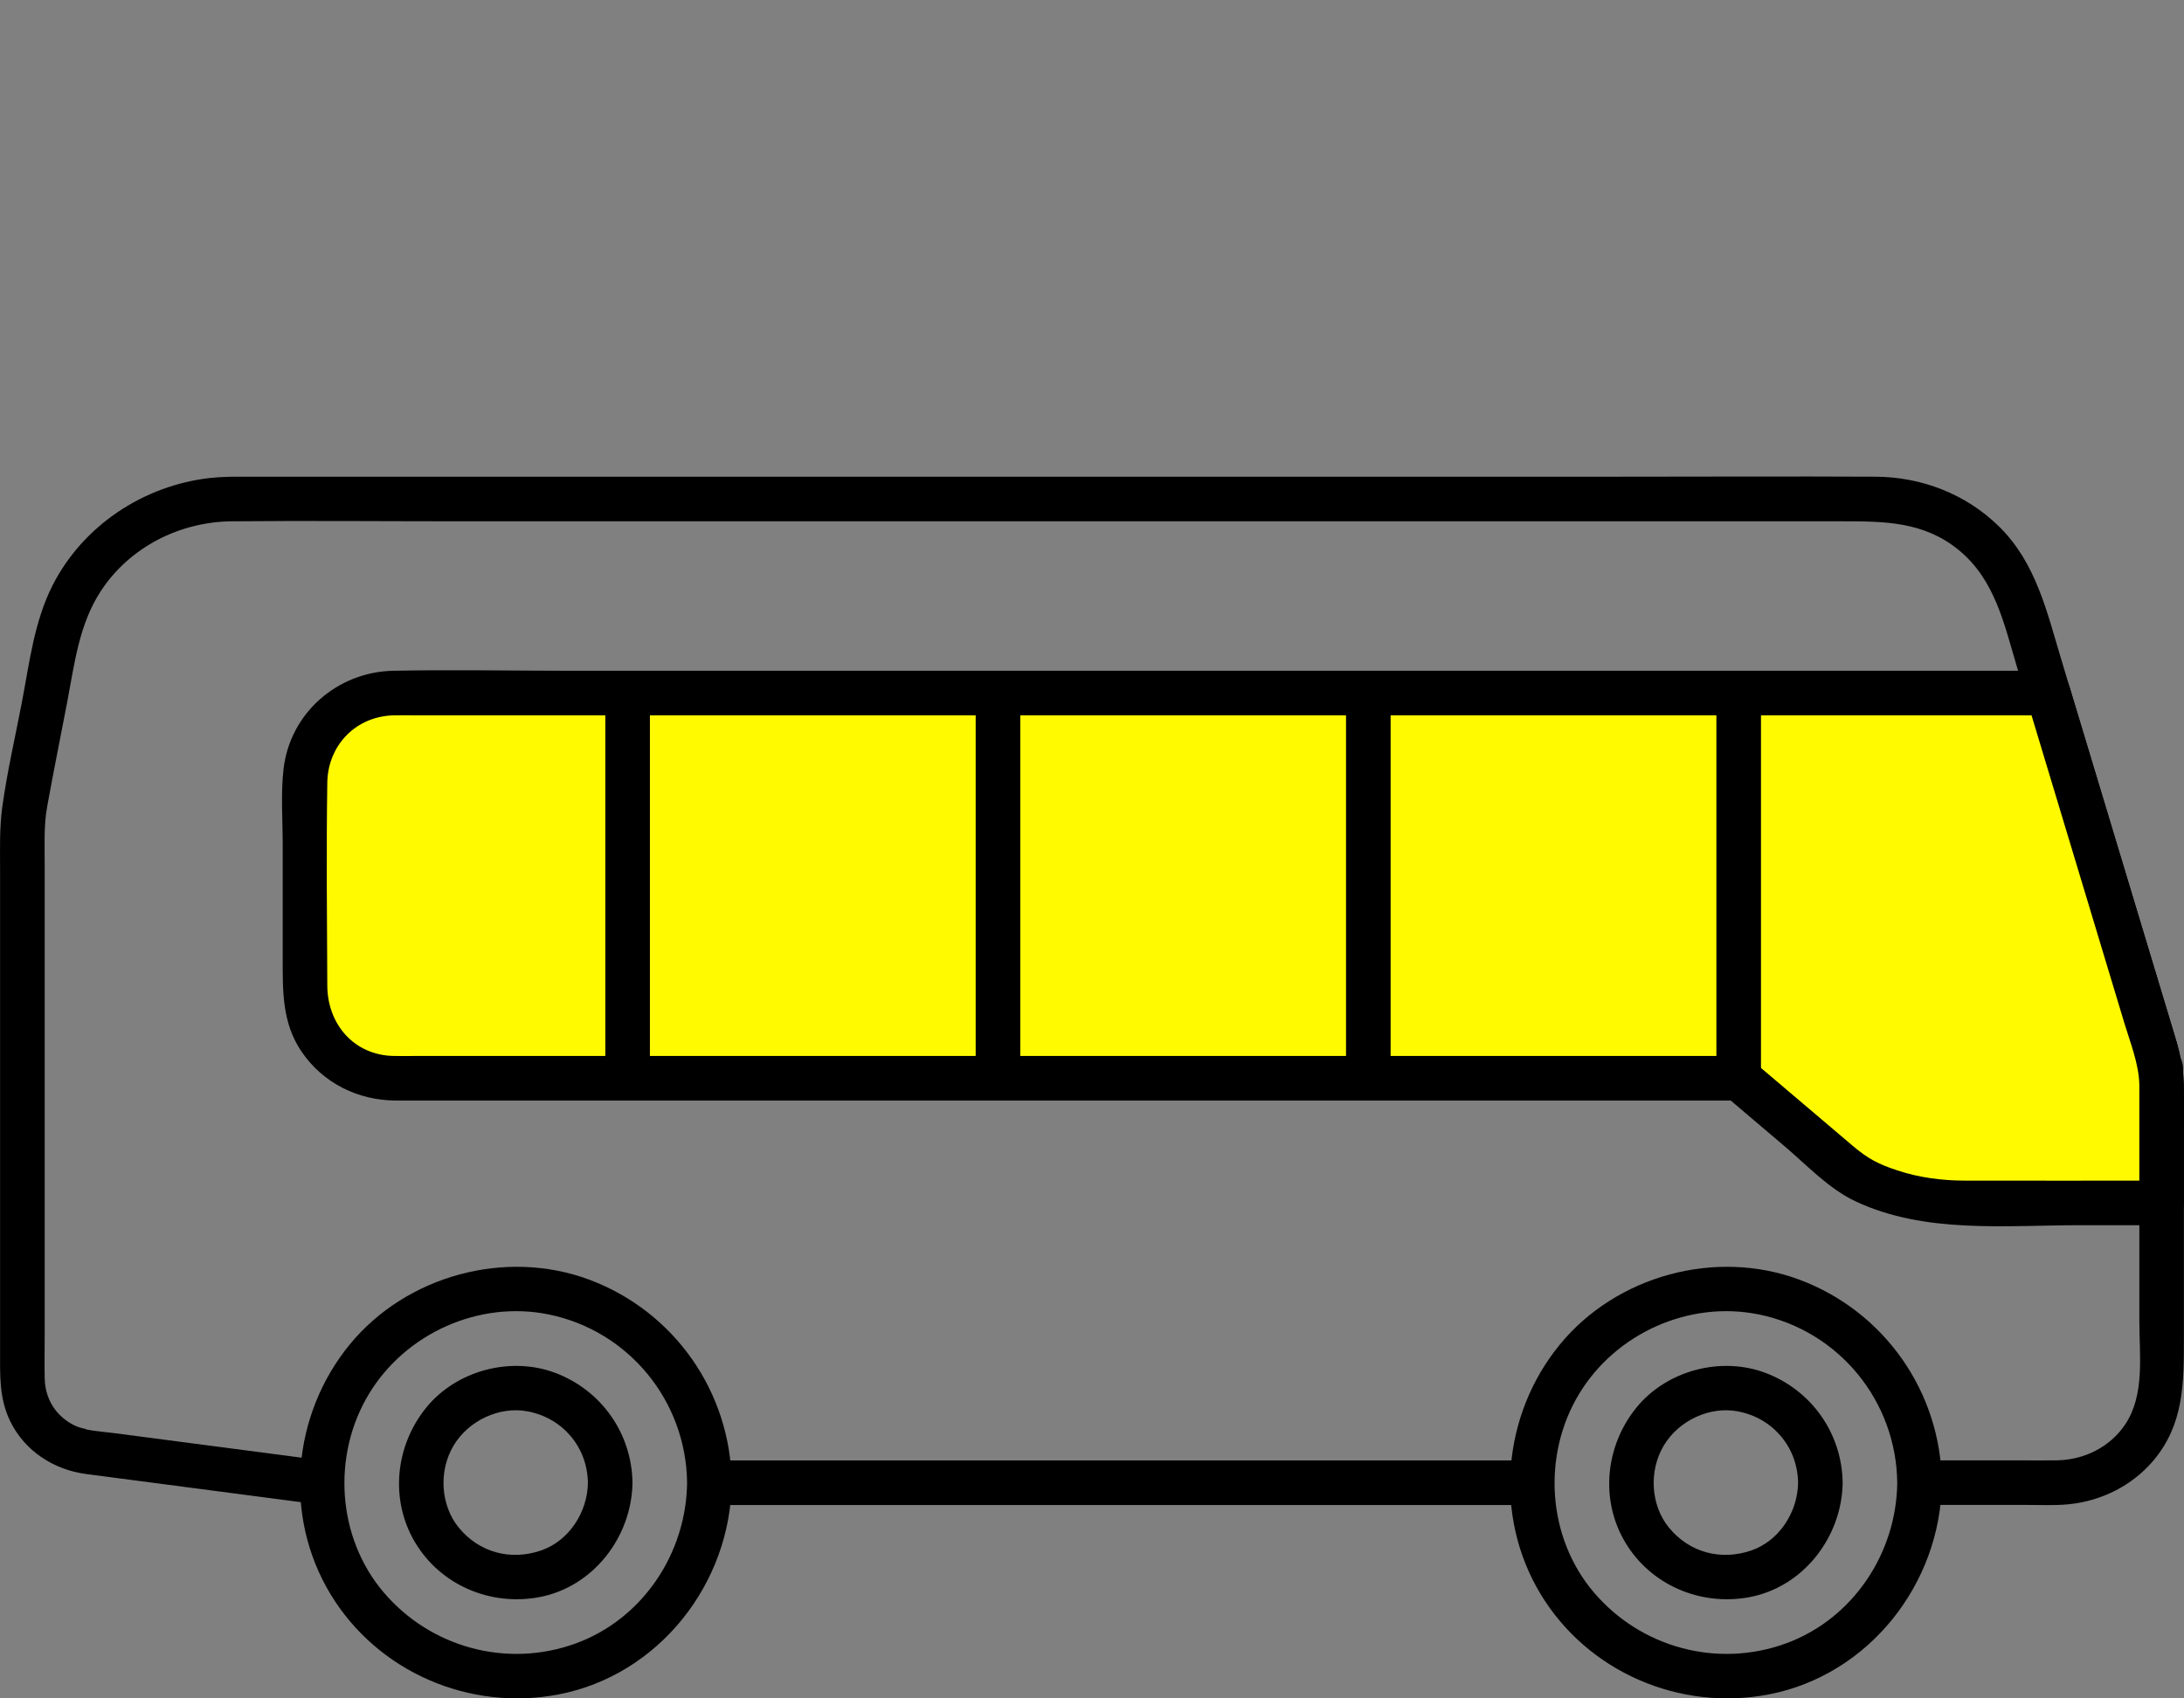
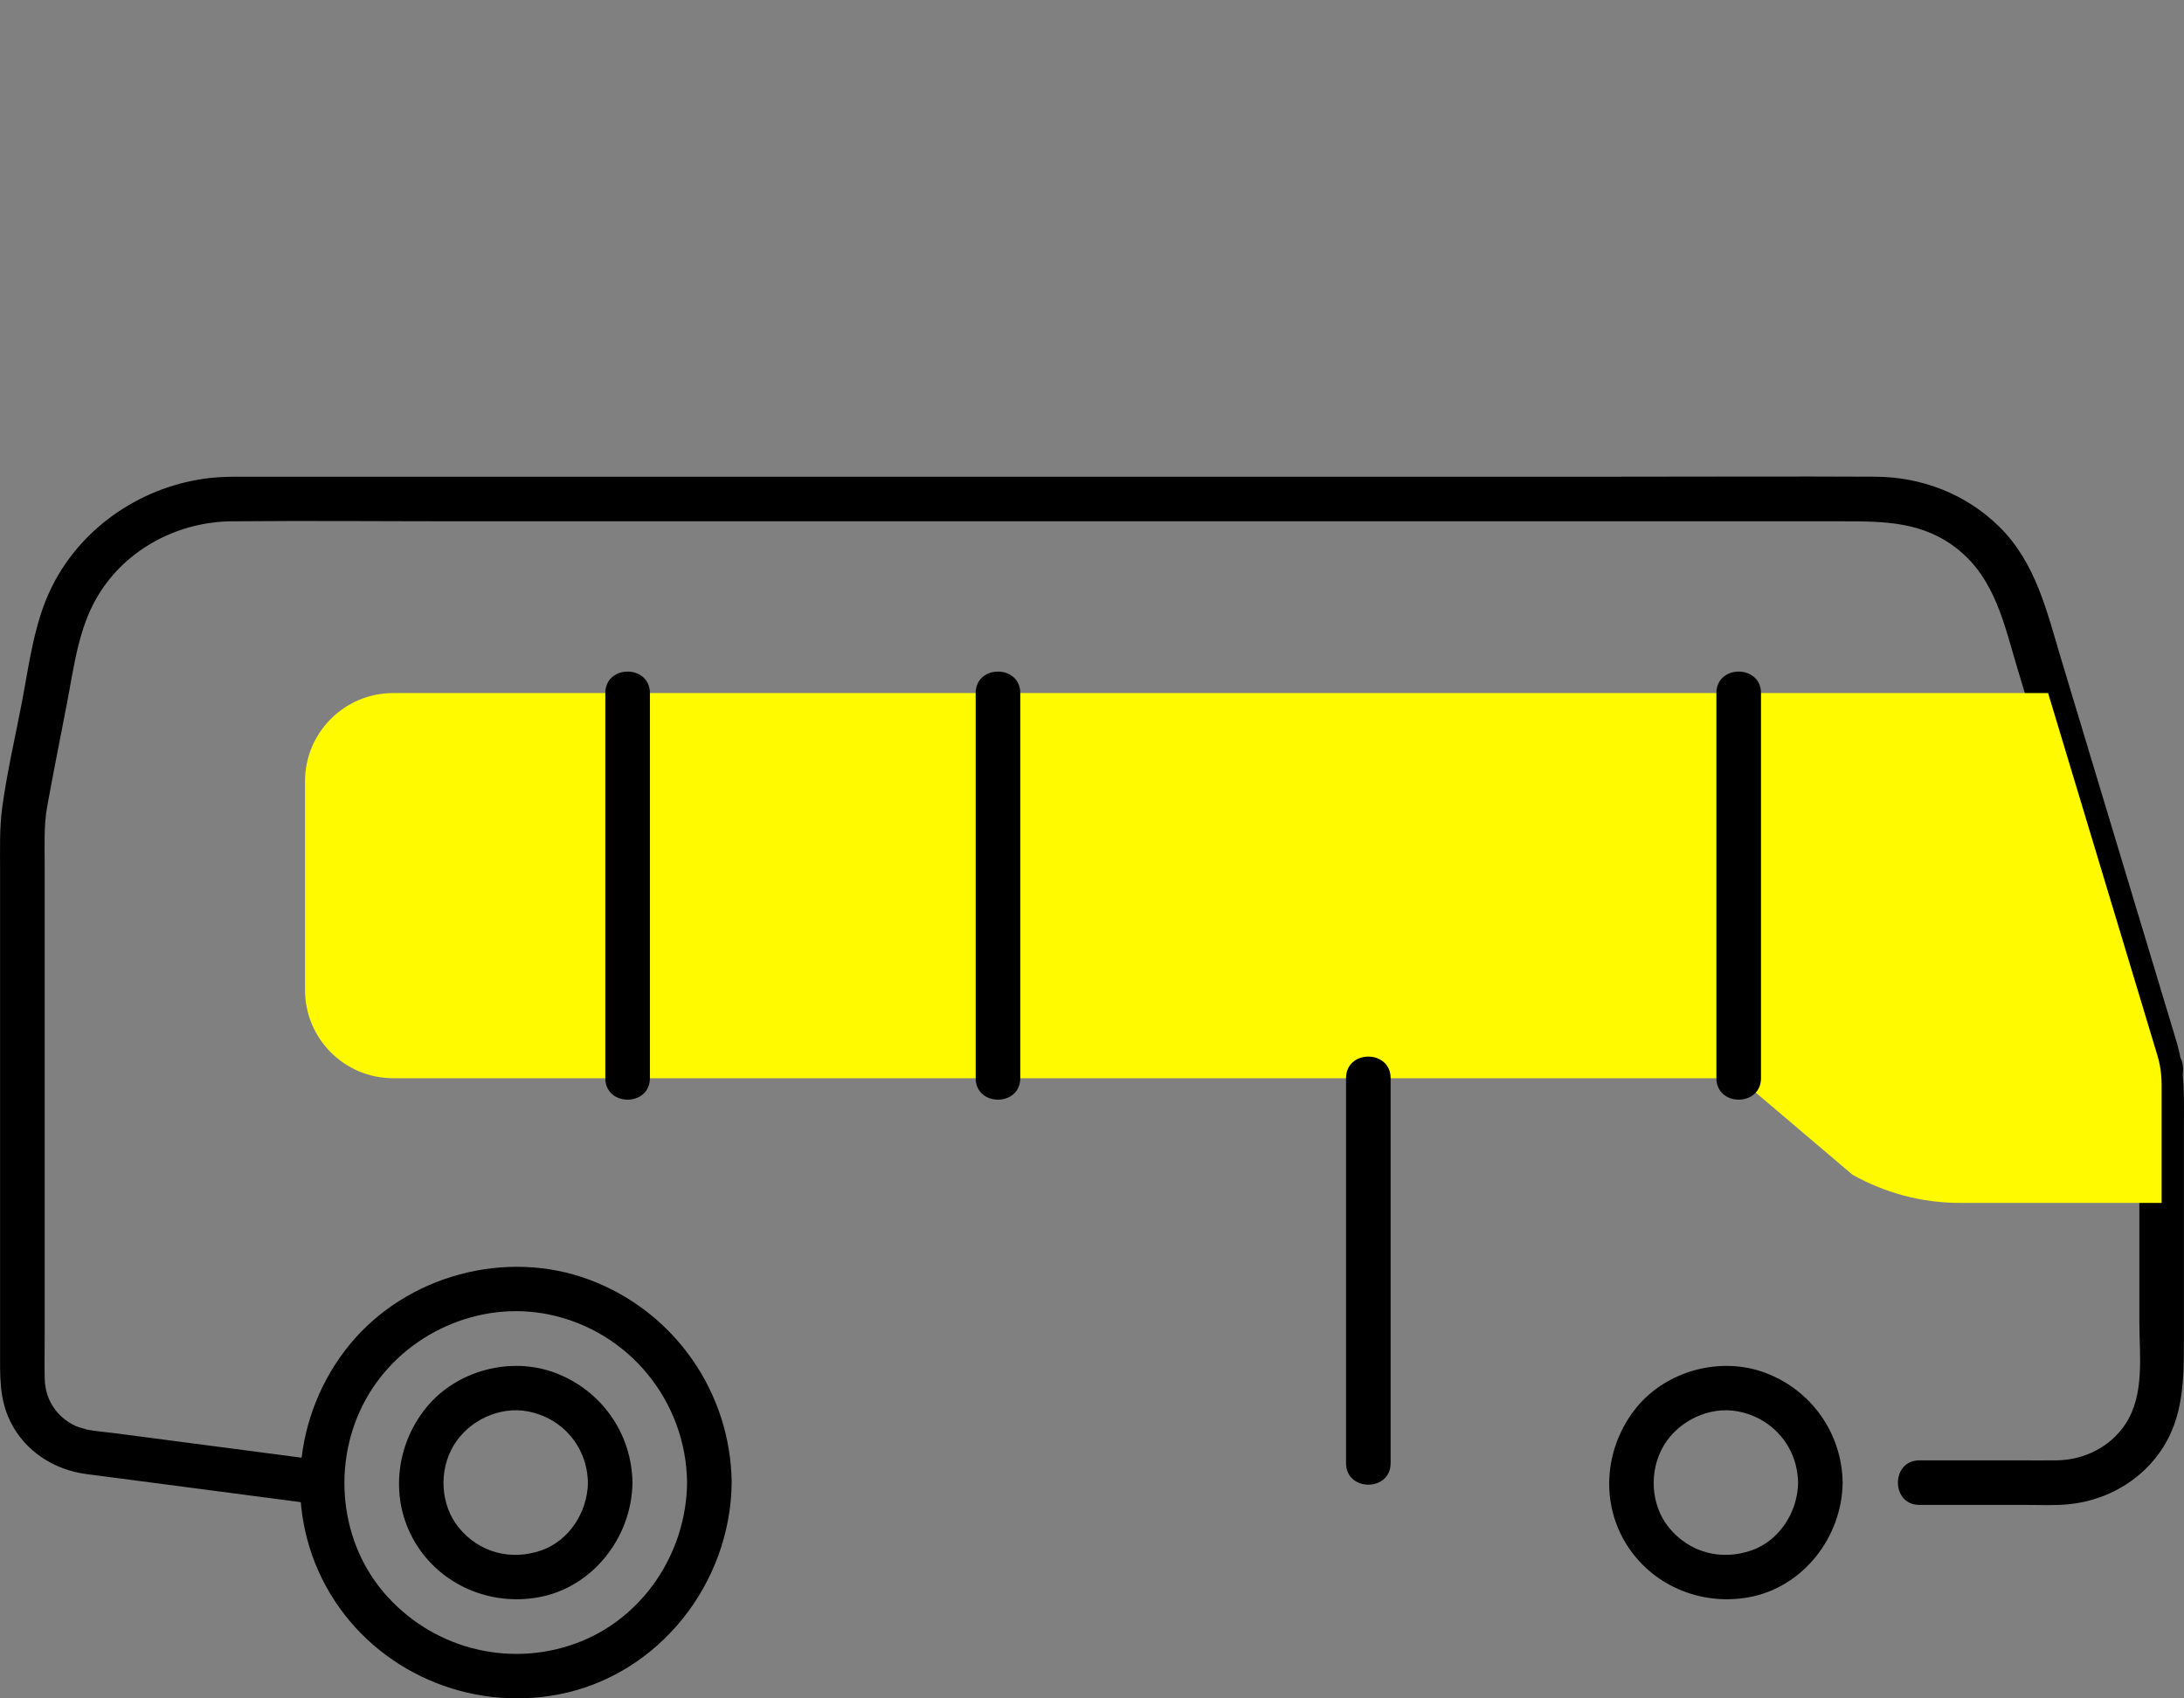
<svg xmlns="http://www.w3.org/2000/svg" id="_レイヤー_2" version="1.1" viewBox="0 0 180 140">
  <rect x="0" y="0" width="180" height="140" fill="#808080" stroke="none" />
  <defs>
    <style>
      .st0 {
        fill: #fffa00;
      }
    </style>
  </defs>
  <g id="_レイヤー_2-2">
    <g>
      <g>
-         <path d="M126.269,120.386H58.463c-2.364,0-2.368,3.675,0,3.675h67.806c2.364,0,2.368-3.675,0-3.675h0Z" />
        <path d="M158.193,124.052h8.827c1.174,0,2.374.062,3.543-.061,2.658-.279,5.179-1.537,6.912-3.592,2.521-2.99,2.517-6.388,2.517-10.032v-17.197c0-2.483.12-4.895-.606-7.302-1.82-6.036-3.641-12.073-5.461-18.109-1.348-4.468-2.696-8.937-4.042-13.406-1.186-3.935-2.08-7.965-5.132-10.959-2.719-2.668-6.371-4.079-10.161-4.098-7.108-.036-14.218,0-21.326,0H20.152c-.949,0-1.887-.003-2.834.103-5.473.614-10.489,3.921-12.995,8.872-1.508,2.978-1.898,6.375-2.519,9.618-.548,2.858-1.214,5.718-1.612,8.602-.246,1.784-.185,3.582-.185,5.378v39.453c0,2.02-.087,3.956.84,5.846,1.196,2.439,3.581,3.982,6.235,4.335.733.097,1.467.192,2.2.288,3.591.471,7.182.941,10.773,1.412,2.159.283,4.318.566,6.478.849.992.13,1.828-.938,1.837-1.837.011-1.099-.857-1.709-1.837-1.837-5.695-.746-11.39-1.493-17.085-2.239-.776-.102-1.578-.155-2.345-.307-.059-.012-.117-.051.109-0-.329-.074-.672-.153-.982-.29-.414-.183-.811-.452-1.145-.754-.91-.821-1.38-1.96-1.403-3.172-.022-1.199,0-2.4,0-3.599v-38.781c0-1.575-.076-3.186.204-4.741.516-2.861,1.095-5.712,1.642-8.568.612-3.193.977-6.485,2.817-9.259,2.381-3.59,6.484-5.655,10.752-5.696,6.294-.059,12.592,0,18.886,0h113.95c3.392,0,6.611.027,9.462,2.337,3.064,2.483,3.8,6.221,4.877,9.797.444,1.473.888,2.945,1.332,4.418,1.932,6.405,3.863,12.809,5.795,19.214l2.325,7.708c.584,1.936.596,3.772.596,5.783v16.696c0,2.787.465,6.03-1.152,8.47-1.255,1.894-3.4,2.945-5.641,2.983-1.051.018-2.103,0-3.154,0h-8.178c-2.364,0-2.368,3.675,0,3.675h0l0.0 0Z" />
        <g>
-           <path d="M156.367,122.224c-.062,5.802-3.652,11.228-9.169,13.242-5.647,2.061-11.941.365-15.831-4.197-3.865-4.534-4.28-11.304-1.224-16.363,3.021-5,9.072-7.73,14.821-6.554,6.602,1.351,11.331,7.152,11.402,13.872.025,2.363,3.7,2.369,3.675,0-.08-7.466-4.718-14.106-11.712-16.729-6.905-2.589-15.099-.359-19.768,5.334-4.745,5.787-5.489,14.117-1.592,20.568,3.883,6.428,11.464,9.691,18.807,8.276,8.265-1.593,14.175-9.14,14.264-17.449.025-2.365-3.649-2.367-3.675,0l-0-0.0 0.0 0Z" />
          <path d="M56.628,122.224c-.062,5.802-3.652,11.228-9.168,13.242-5.647,2.061-11.941.365-15.831-4.197-3.866-4.534-4.28-11.304-1.224-16.363,3.021-5,9.073-7.73,14.821-6.554,6.602,1.351,11.331,7.152,11.402,13.872.025,2.363,3.7,2.369,3.675,0-.08-7.466-4.718-14.106-11.711-16.729-6.905-2.589-15.099-.359-19.768,5.334-4.745,5.787-5.489,14.117-1.592,20.568,3.883,6.428,11.464,9.691,18.807,8.276,8.265-1.593,14.175-9.14,14.264-17.449.025-2.365-3.649-2.367-3.675,0l-0-0-0.0 0Z" />
          <path d="M48.454,122.224c-.033,2.435-1.564,4.79-3.846,5.579-2.51.867-5.114.184-6.805-1.89-1.488-1.825-1.675-4.652-.418-6.755,1.235-2.068,3.79-3.262,6.115-2.815,2.926.562,4.914,2.994,4.953,5.881.032,2.363,3.707,2.369,3.675,0-.056-4.061-2.558-7.614-6.349-9.05-3.679-1.394-8.149-.21-10.638,2.842-2.562,3.142-3.036,7.602-.929,11.129,2.1,3.514,6.172,5.24,10.161,4.523,4.497-.809,7.693-4.962,7.755-9.443.032-2.365-3.642-2.366-3.675,0Z" />
          <path d="M148.194,122.224c-.033,2.435-1.564,4.791-3.846,5.579-2.51.867-5.114.184-6.805-1.89-1.488-1.825-1.675-4.652-.418-6.755,1.235-2.068,3.79-3.262,6.115-2.815,2.926.562,4.914,2.994,4.953,5.881.032,2.363,3.707,2.369,3.675,0-.056-4.061-2.558-7.614-6.349-9.05-3.679-1.394-8.149-.21-10.638,2.842-2.562,3.142-3.036,7.602-.929,11.129,2.1,3.514,6.172,5.24,10.161,4.523,4.497-.809,7.693-4.962,7.755-9.443.032-2.365-3.642-2.366-3.675,0h0Z" />
        </g>
        <path d="M178.153,89.963c2.364,0,2.368-3.675,0-3.675-2.364,0-2.368,3.675,0,3.675h0Z" />
      </g>
      <g>
        <path class="st0" d="M178.156,89.4v9.757h-16.617c-3.107,0-6.162-.802-8.868-2.329l-9.361-7.948H32.409c-4.016,0-7.271-3.255-7.271-7.271v-17.209c0-4.016,3.255-7.271,7.271-7.271h136.391l8.977,29.767c.26.827.378,1.654.378,2.504h-0Z" />
-         <path d="M176.318,89.4v9.757l1.837-1.837c-5.387,0-10.774.008-16.161,0-1.918-.003-3.778-.236-5.608-.838-1.608-.529-2.453-.983-3.673-2.018l-7.447-6.323c-.815-.692-1.547-1.097-2.607-1.097H34.315c-.623,0-1.247.012-1.87,0-3.276-.062-5.455-2.626-5.47-5.798-.027-5.573-.084-11.157,0-16.729.047-3.107,2.385-5.499,5.507-5.55.58-.009,1.16,0,1.74,0h134.578l-1.772-1.349c2.683,8.895,5.365,17.791,8.048,26.686.493,1.634,1.201,3.379,1.242,5.097.056,2.361,3.73,2.369,3.675,0-.043-1.817-.58-3.443-1.096-5.154l-2.088-6.925c-1.681-5.574-3.362-11.148-5.043-16.722-.398-1.32-.796-2.64-1.194-3.959-.234-.776-.95-1.349-1.772-1.349H47.01c-4.862,0-9.735-.098-14.596,0-4.605.093-8.508,3.48-9.044,8.094-.237,2.043-.07,4.177-.07,6.228v9.398c0,2.708-.053,5.324,1.562,7.688,1.759,2.574,4.618,3.993,7.711,4.018.679.005,1.358,0,2.036,0h108.699l-1.299-.538c1.687,1.432,3.373,2.864,5.06,4.296,1.836,1.559,3.653,3.513,5.854,4.549,5.723,2.695,12.362,1.97,18.519,1.97h6.713c.993,0,1.837-.842,1.837-1.837v-9.757c0-2.364-3.675-2.368-3.675 0Z" />
      </g>
      <path d="M145.136,88.872v-31.738c0-2.364-3.675-2.368-3.675,0v31.738c0,2.364,3.675,2.368,3.675,0h0Z" />
-       <path d="M114.612,88.872v-31.738c0-2.364-3.675-2.368-3.675,0v31.738c0,2.364,3.675,2.368,3.675,0h0Z" />
+       <path d="M114.612,88.872c0-2.364-3.675-2.368-3.675,0v31.738c0,2.364,3.675,2.368,3.675,0h0Z" />
      <path d="M84.088,88.872v-31.738c0-2.364-3.675-2.368-3.675,0v31.738c0,2.364,3.675,2.368,3.675,0h0Z" />
      <path d="M53.564,88.872v-31.738c0-2.364-3.675-2.368-3.675,0v31.738c0,2.364,3.675,2.368,3.675,0h0Z" />
    </g>
  </g>
</svg>